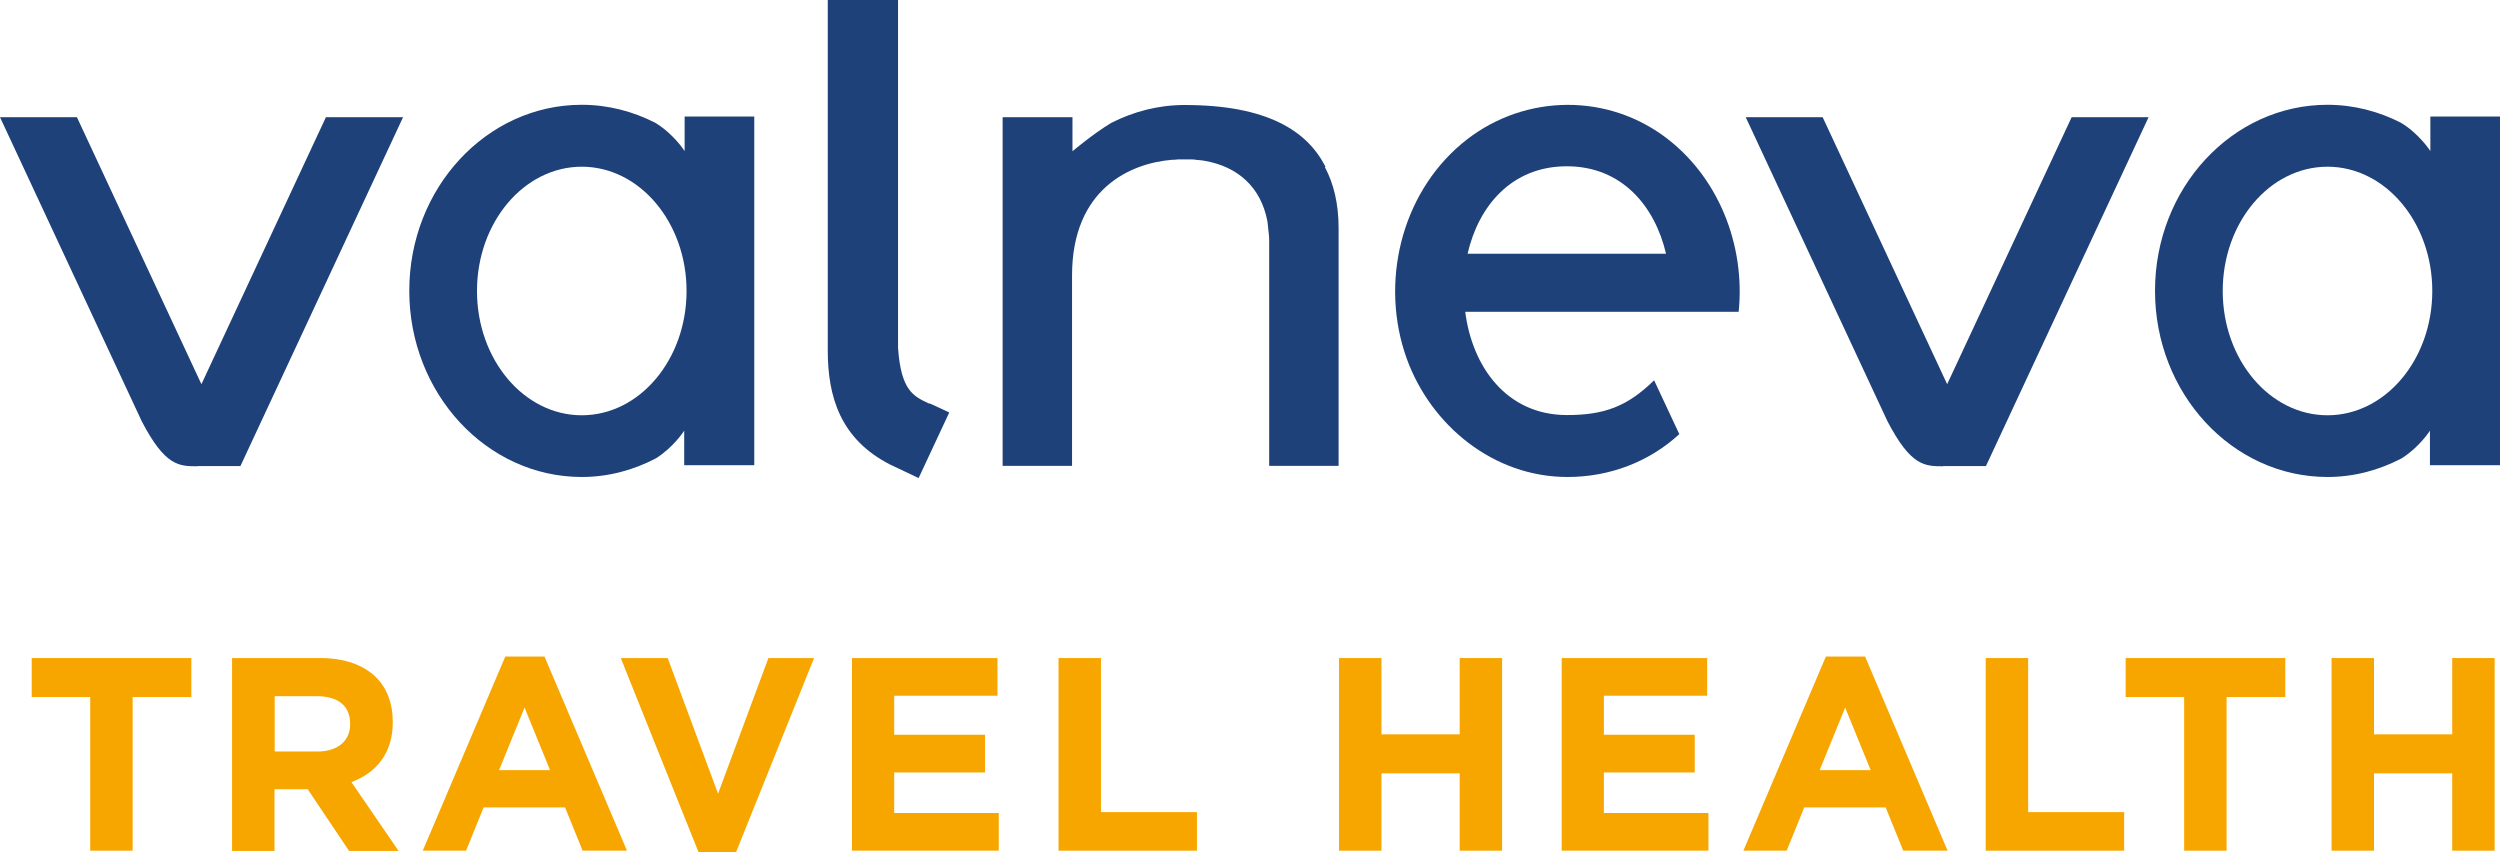
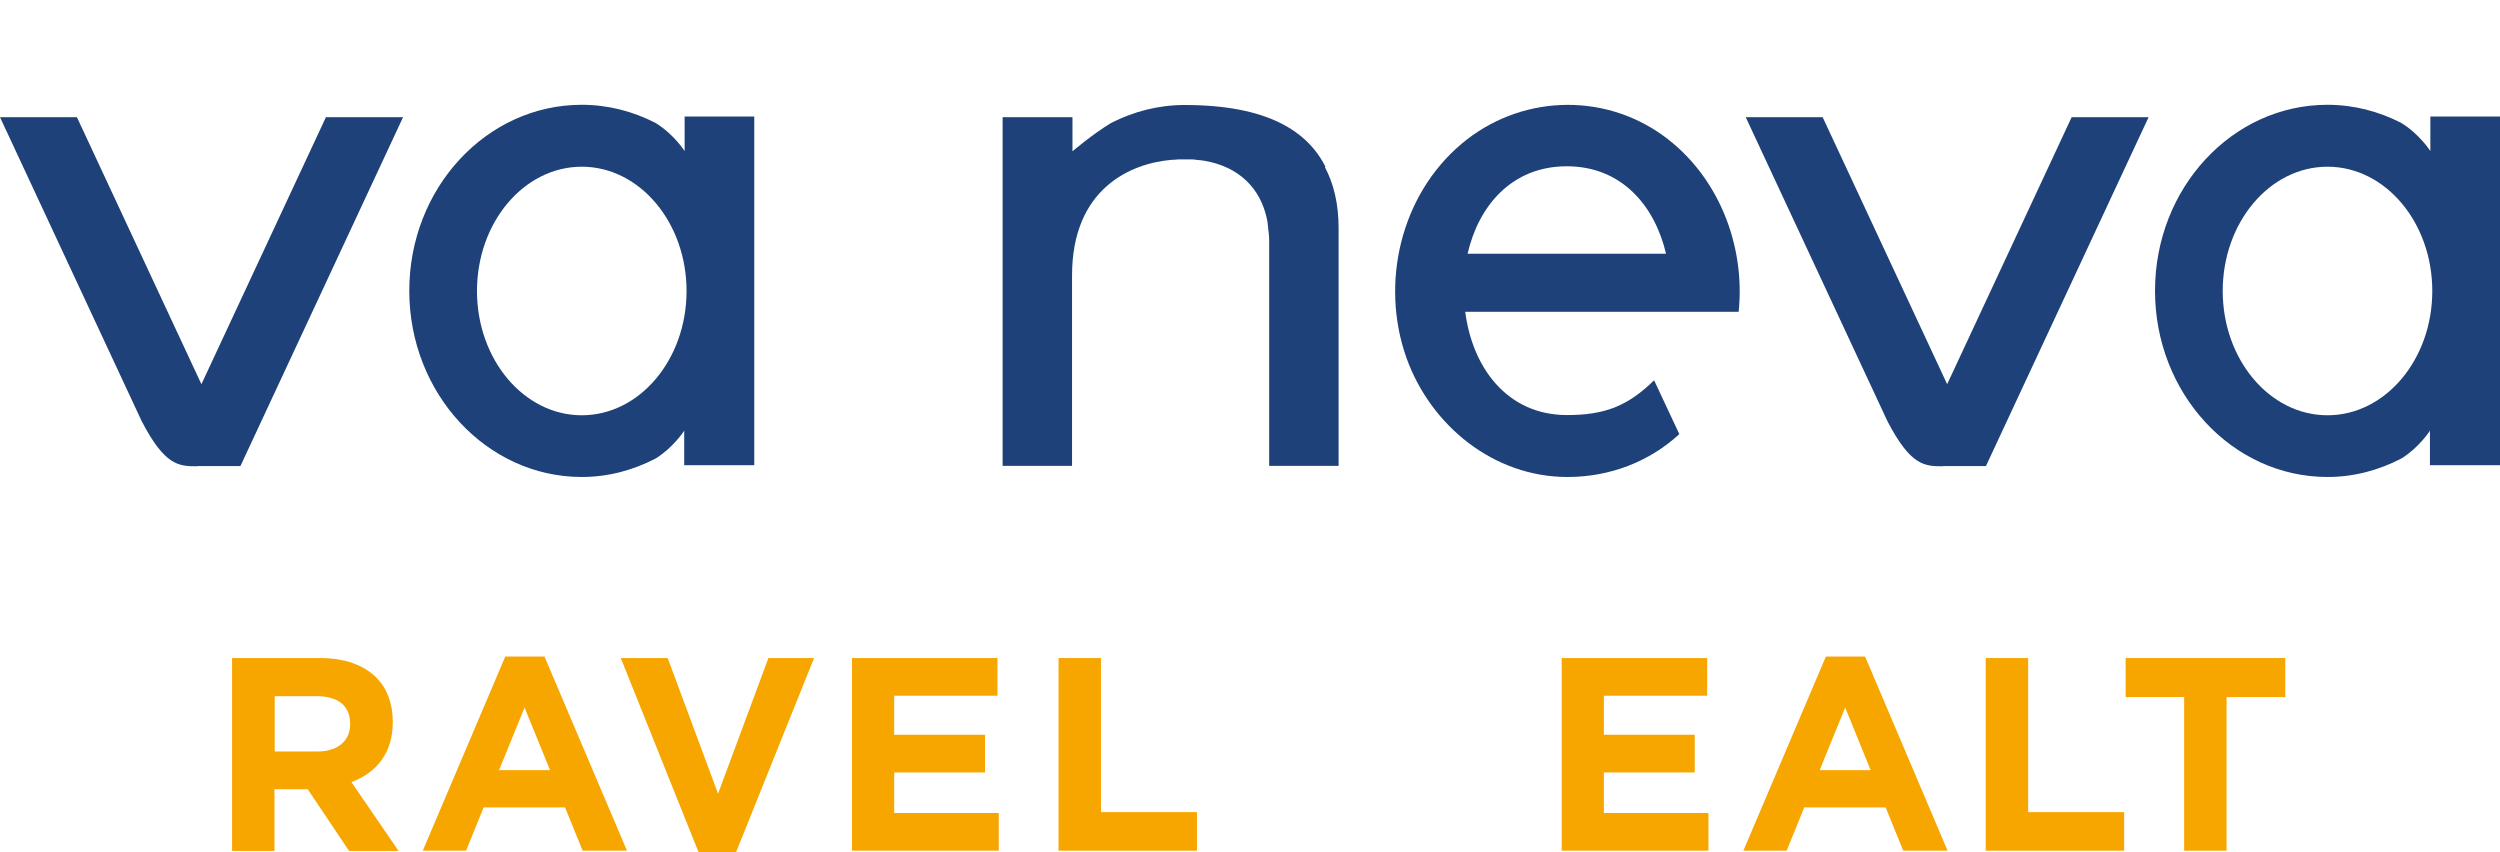
<svg xmlns="http://www.w3.org/2000/svg" id="Layer_2" width="116.67" height="39.77" viewBox="0 0 116.67 39.77">
  <g id="Valneva_Travel_Health_Color">
    <path d="M90.68,21.75h2l7.59-16.28h-3.59l-5.81,12.46-5.81-12.46h-3.59l6.61,14.18c1.09,2.1,1.74,2.11,2.6,2.11" style="fill:#1e4179;" />
    <path d="M108.62,19.38c-2.7,0-4.89-2.6-4.89-5.8s2.19-5.8,4.89-5.8,4.89,2.6,4.89,5.8-2.19,5.8-4.89,5.8M113.42,5.44v1.61s-.51-.8-1.37-1.32c-1.04-.53-2.2-.84-3.43-.84-4.45,0-8.05,3.89-8.05,8.68s3.6,8.69,8.05,8.69c1.24,0,2.41-.32,3.46-.87.83-.52,1.32-1.29,1.32-1.29v1.61h3.27V5.44h-3.26,0Z" style="fill:#1e4179;" />
    <path d="M9.21,21.75h2.01l7.59-16.28h-3.6l-5.81,12.46L3.59,5.47H0l6.61,14.18c1.09,2.1,1.74,2.11,2.6,2.11" style="fill:#1e4179;" />
-     <path d="M43.35,18.83c-.73-.34-1.3-.61-1.44-2.59,0-.08,0-.16,0-.25,0-.06,0-.12,0-.18V0h-3.28v16.36c0,2.14.58,4.13,2.91,5.32l1.33.63,1.43-3.06c-.49-.23-.83-.39-.91-.42" style="fill:#1e4179;" />
    <path d="M27.15,19.38c-2.7,0-4.89-2.6-4.89-5.8s2.19-5.8,4.89-5.8,4.89,2.6,4.89,5.8-2.19,5.8-4.89,5.8M31.95,5.44v1.61s-.51-.8-1.37-1.32c-1.04-.53-2.2-.84-3.43-.84-4.45,0-8.05,3.89-8.05,8.68s3.61,8.69,8.05,8.69c1.24,0,2.41-.32,3.46-.87.83-.52,1.32-1.29,1.32-1.29v1.61h3.27V5.44h-3.26,0Z" style="fill:#1e4179;" />
    <path d="M61.86,7.79c-.85-1.69-2.74-2.89-6.58-2.89-1.23,0-2.39.31-3.43.84-.86.52-1.8,1.32-1.8,1.32v-1.59h-3.26v16.27h3.24v-8.88c0-4.08,2.76-5.24,4.64-5.4.1,0,.2-.01.3-.02h.64c.07,0,.14,0,.21.02.13.01.25.02.37.04,1.6.27,2.65,1.26,2.95,2.79.02.11.03.22.04.34.02.19.05.38.05.58,0,.16,0,.33,0,.5v10.03h3.24v-11.09c0-1.17-.24-2.1-.64-2.85" style="fill:#1e4179;" />
    <path d="M73.12,7.76c2.57,0,4.11,1.86,4.63,4.08h-9.26c.51-2.23,2.06-4.08,4.63-4.08M77.18,17.76c-1.23,1.2-2.3,1.61-4.05,1.61.41,0,.67,0,0,0-1.63,0-.65,0,0,0-2.84,0-4.43-2.28-4.75-4.82h12.76c.32-3.13-.96-6.38-3.55-8.24-2.85-2.04-6.71-1.85-9.38.4-2.85,2.4-3.81,6.52-2.57,10,1.14,3.17,4.08,5.55,7.51,5.55,1.99,0,3.83-.72,5.22-2l-1.17-2.5h0Z" style="fill:#1e4179;" />
-     <path d="M4.22,32.53H1.48v-1.82h7.45v1.82h-2.74v7.17h-1.98v-7.17h.01Z" style="fill:#f7a600;" />
    <path d="M10.83,30.71h4.11c1.14,0,2.03.32,2.62.91.5.5.77,1.21.77,2.06v.03c0,1.45-.78,2.36-1.93,2.79l2.2,3.21h-2.31l-1.93-2.88h-1.55v2.88h-1.98v-8.99h0ZM14.82,35.07c.96,0,1.52-.51,1.52-1.27v-.03c0-.85-.59-1.28-1.55-1.28h-1.97v2.58h2Z" style="fill:#f7a600;" />
    <path d="M23.59,30.64h1.82l3.85,9.06h-2.07l-.82-2.02h-3.8l-.82,2.02h-2.02l3.85-9.06h.01ZM25.67,35.94l-1.19-2.92-1.19,2.92h2.39,0Z" style="fill:#f7a600;" />
    <path d="M28.98,30.71h2.18l2.35,6.33,2.35-6.33h2.13l-3.64,9.06h-1.75l-3.63-9.06h0Z" style="fill:#f7a600;" />
    <path d="M39.77,30.71h6.78v1.76h-4.82v1.82h4.24v1.76h-4.24v1.89h4.88v1.76h-6.85v-8.99h.01Z" style="fill:#f7a600;" />
    <path d="M49.4,30.71h1.98v7.19h4.48v1.8h-6.46v-8.99h0Z" style="fill:#f7a600;" />
-     <path d="M62.49,30.71h1.98v3.56h3.65v-3.56h1.98v8.99h-1.98v-3.61h-3.65v3.61h-1.98v-8.99Z" style="fill:#f7a600;" />
    <path d="M72.89,30.71h6.78v1.76h-4.82v1.82h4.24v1.76h-4.24v1.89h4.88v1.76h-6.85v-8.99h.01Z" style="fill:#f7a600;" />
    <path d="M85.22,30.64h1.82l3.85,9.06h-2.07l-.82-2.02h-3.8l-.82,2.02h-2.02l3.85-9.06h.01ZM87.3,35.94l-1.19-2.92-1.19,2.92h2.39,0Z" style="fill:#f7a600;" />
    <path d="M92.67,30.71h1.98v7.19h4.48v1.8h-6.46v-8.99h0Z" style="fill:#f7a600;" />
    <path d="M101.94,32.53h-2.74v-1.82h7.45v1.82h-2.74v7.17h-1.98v-7.17h.01Z" style="fill:#f7a600;" />
-     <path d="M108.81,30.71h1.98v3.56h3.65v-3.56h1.98v8.99h-1.98v-3.61h-3.65v3.61h-1.98v-8.99Z" style="fill:#f7a600;" />
  </g>
</svg>